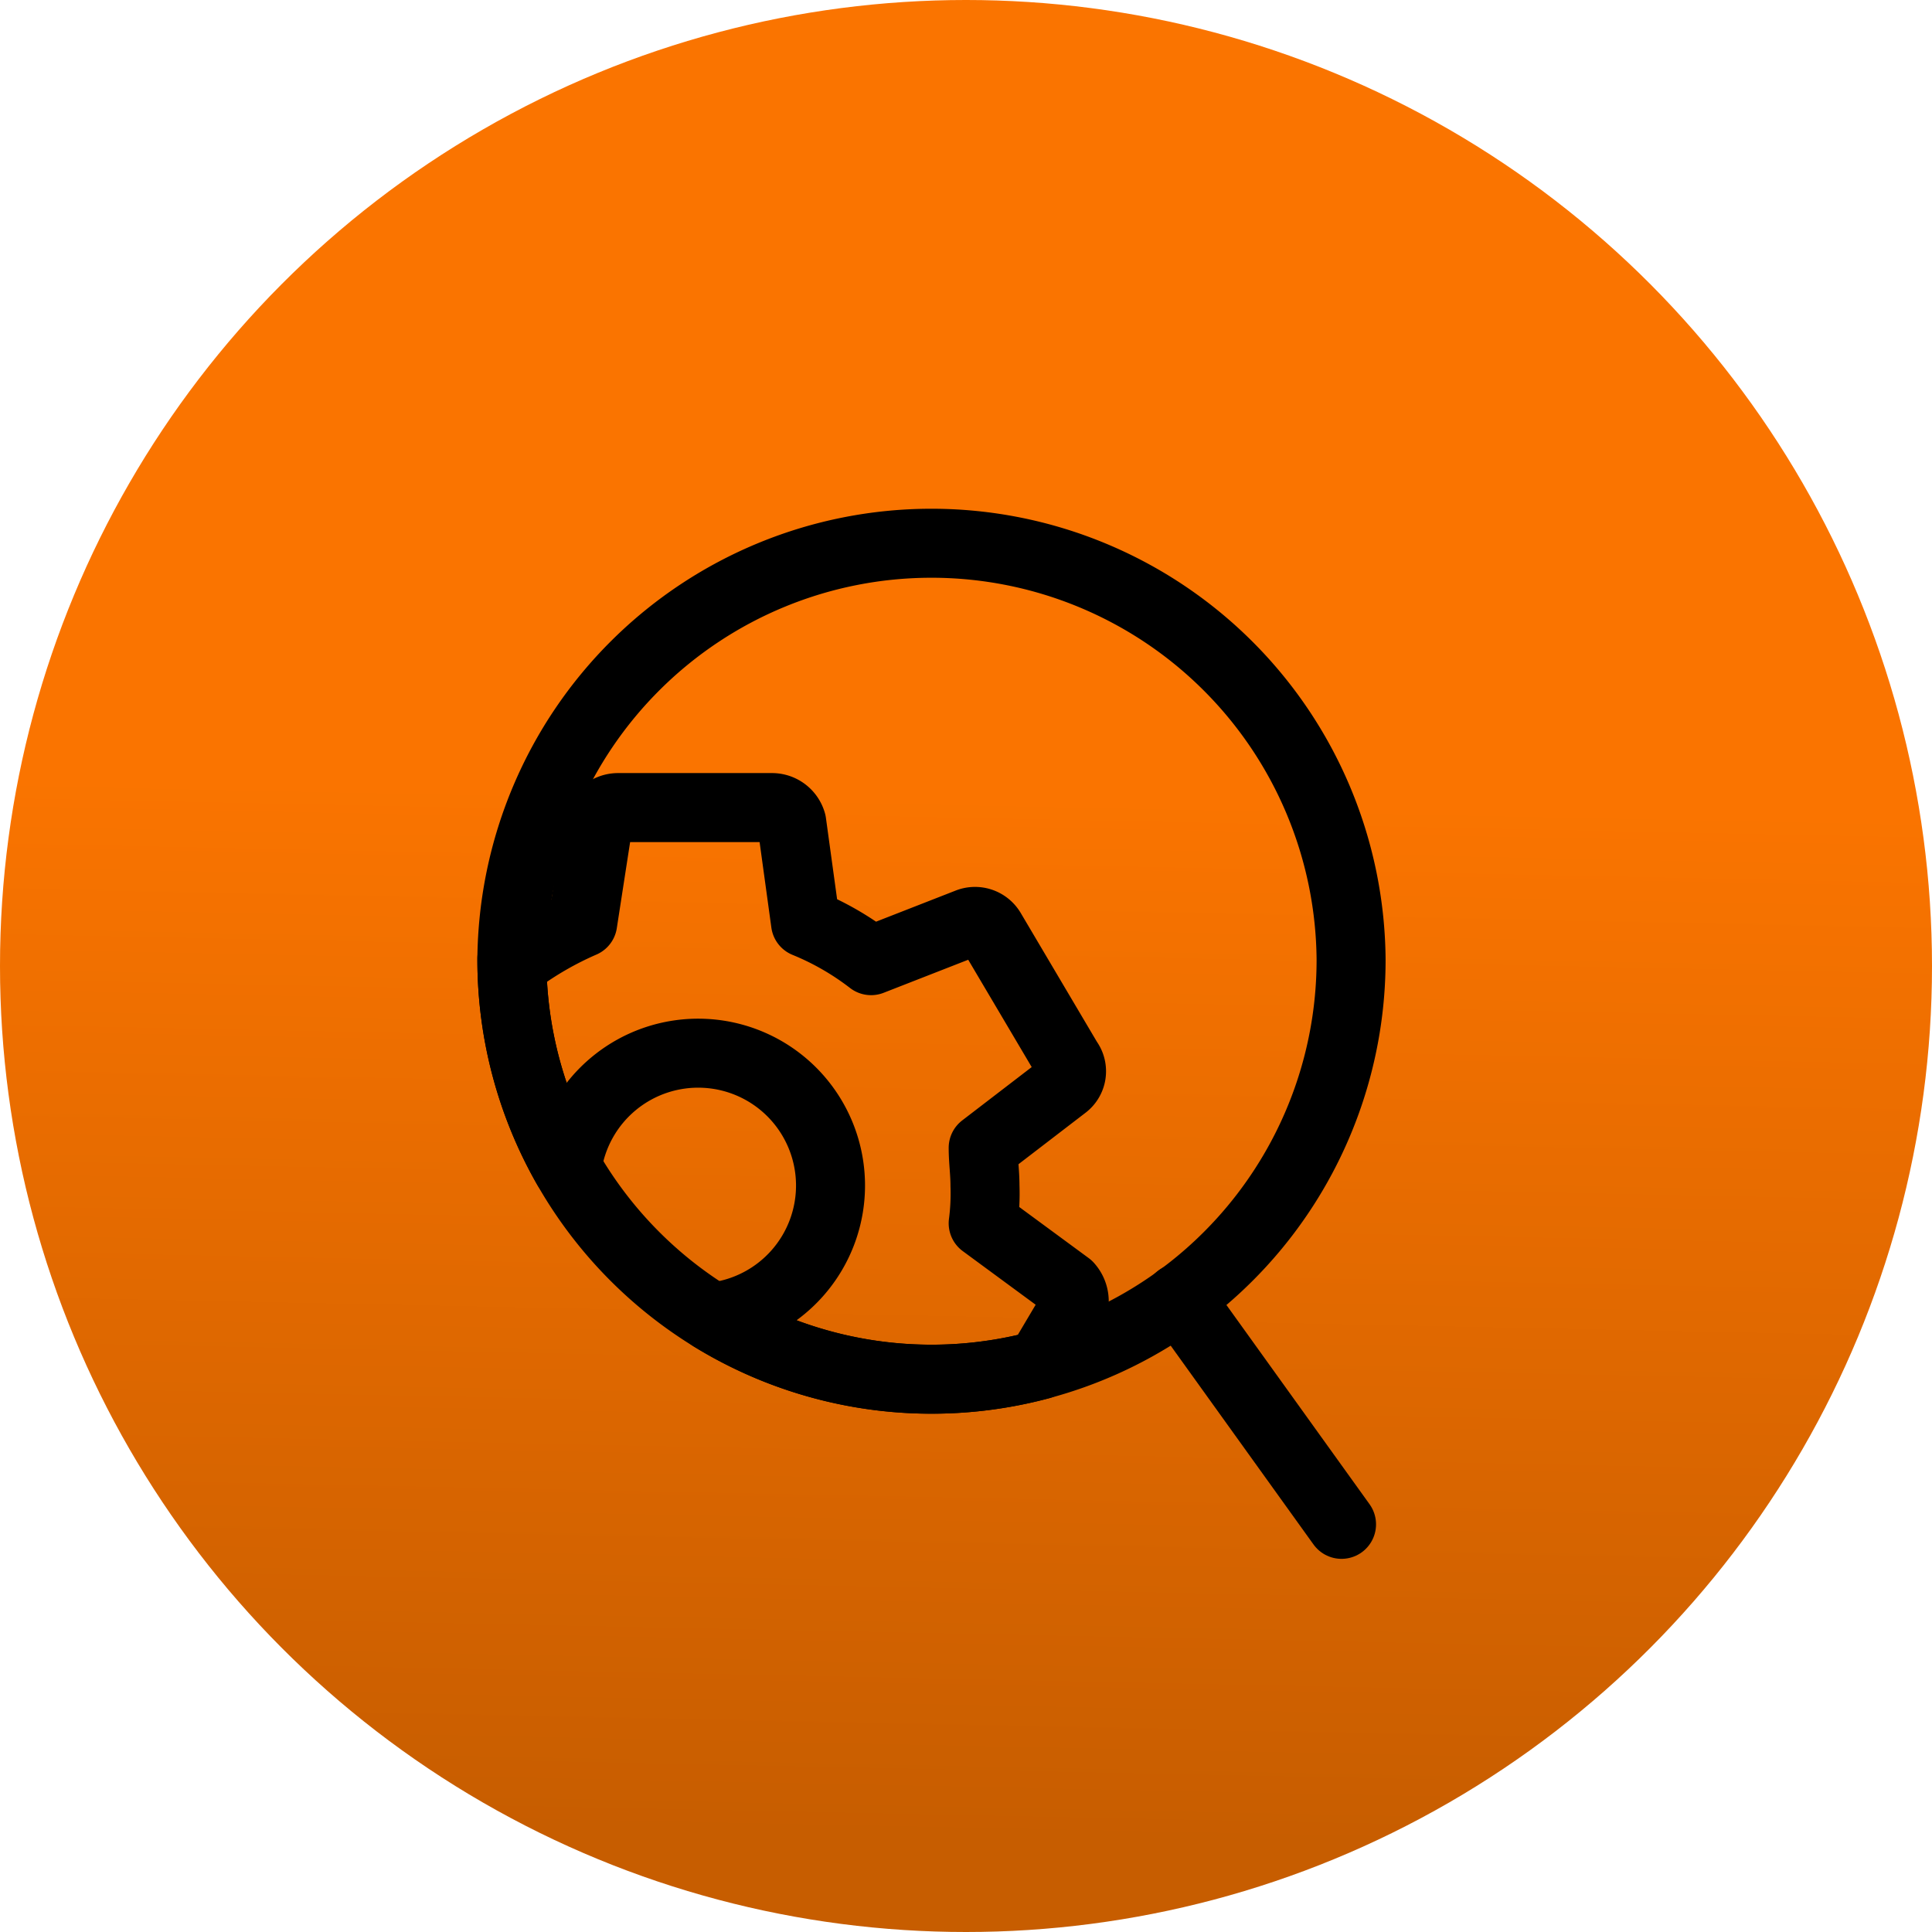
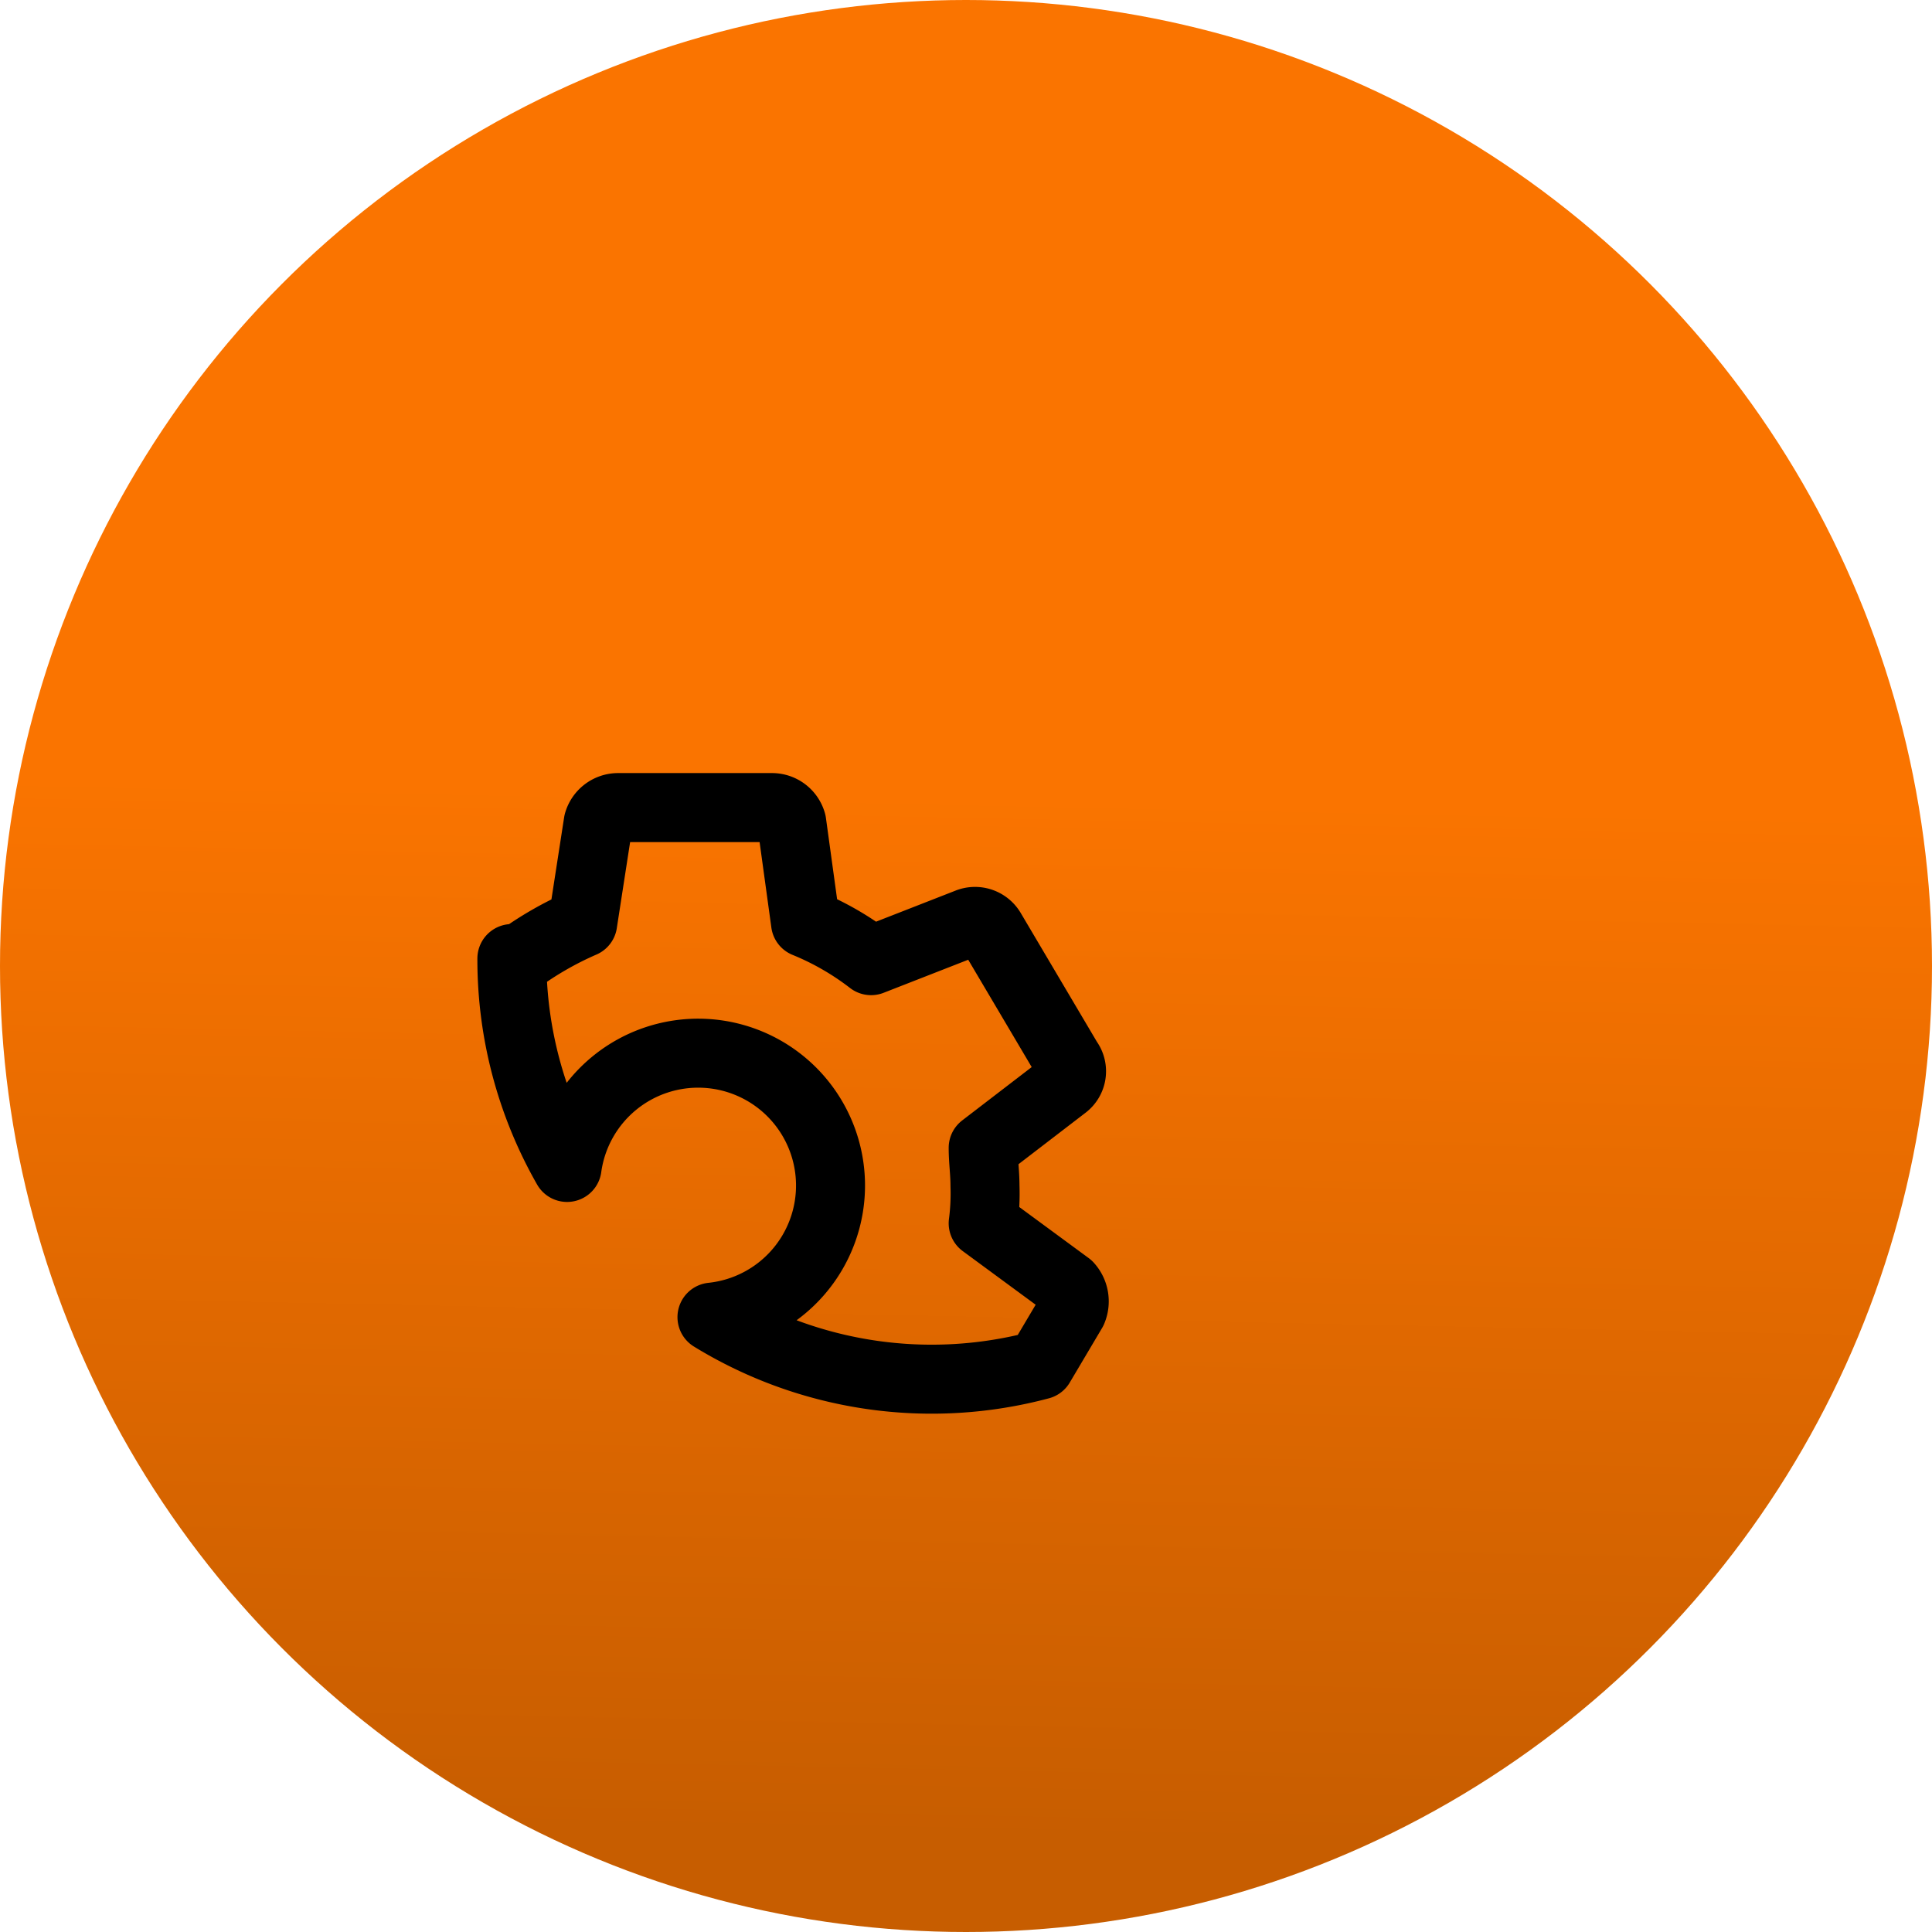
<svg xmlns="http://www.w3.org/2000/svg" width="56" height="56" viewBox="0 0 56 56">
  <defs>
    <linearGradient id="a" x1="0.583" y1="0.414" x2="0.572" y2="0.949" gradientUnits="objectBoundingBox">
      <stop offset="0" stop-color="#fa7400" />
      <stop offset="1" stop-color="#c75d00" />
    </linearGradient>
  </defs>
  <g transform="translate(-72 -618)">
    <circle cx="28" cy="28" r="28" transform="translate(72 618)" fill="url(#a)" />
    <g transform="translate(86.188 633.003)">
      <path d="M17.127,25.214,14.661,23.4a6.65,6.65,0,0,0,.052-1.094c0-.382-.052-.712-.052-1.094l2.353-1.806a.513.513,0,0,0,.12-.7l-.007-.007L14.886,14.91a.54.54,0,0,0-.674-.217l-2.8,1.094a8.153,8.153,0,0,0-1.9-1.094l-.4-2.908a.594.594,0,0,0-.562-.435H4.065a.6.6,0,0,0-.562.435l-.45,2.908a9.8,9.8,0,0,0-1.9,1.094L1,15.726v.03a12.152,12.152,0,0,0,1.6,6.025,3.836,3.836,0,1,1,4.2,4.339,12.175,12.175,0,0,0,9.51,1.386l.937-1.581A.667.667,0,0,0,17.127,25.214Z" transform="translate(-0.351 -2.945)" fill="none" stroke="#000" stroke-linecap="round" stroke-linejoin="round" stroke-width="2" />
-       <path d="M25.325,13.163A12.15,12.15,0,0,1,16.3,24.913,12.156,12.156,0,0,1,2.6,19.188,12.152,12.152,0,0,1,1,13.163v-.03a12.163,12.163,0,0,1,24.325.03Z" transform="translate(-0.351 -0.351)" fill="none" stroke="#000" stroke-linecap="round" stroke-linejoin="round" stroke-width="2" />
-       <line x2="4.711" y2="6.558" transform="translate(19.986 22.623)" fill="none" stroke="#000" stroke-linecap="round" stroke-linejoin="round" stroke-width="2" />
    </g>
  </g>
</svg>